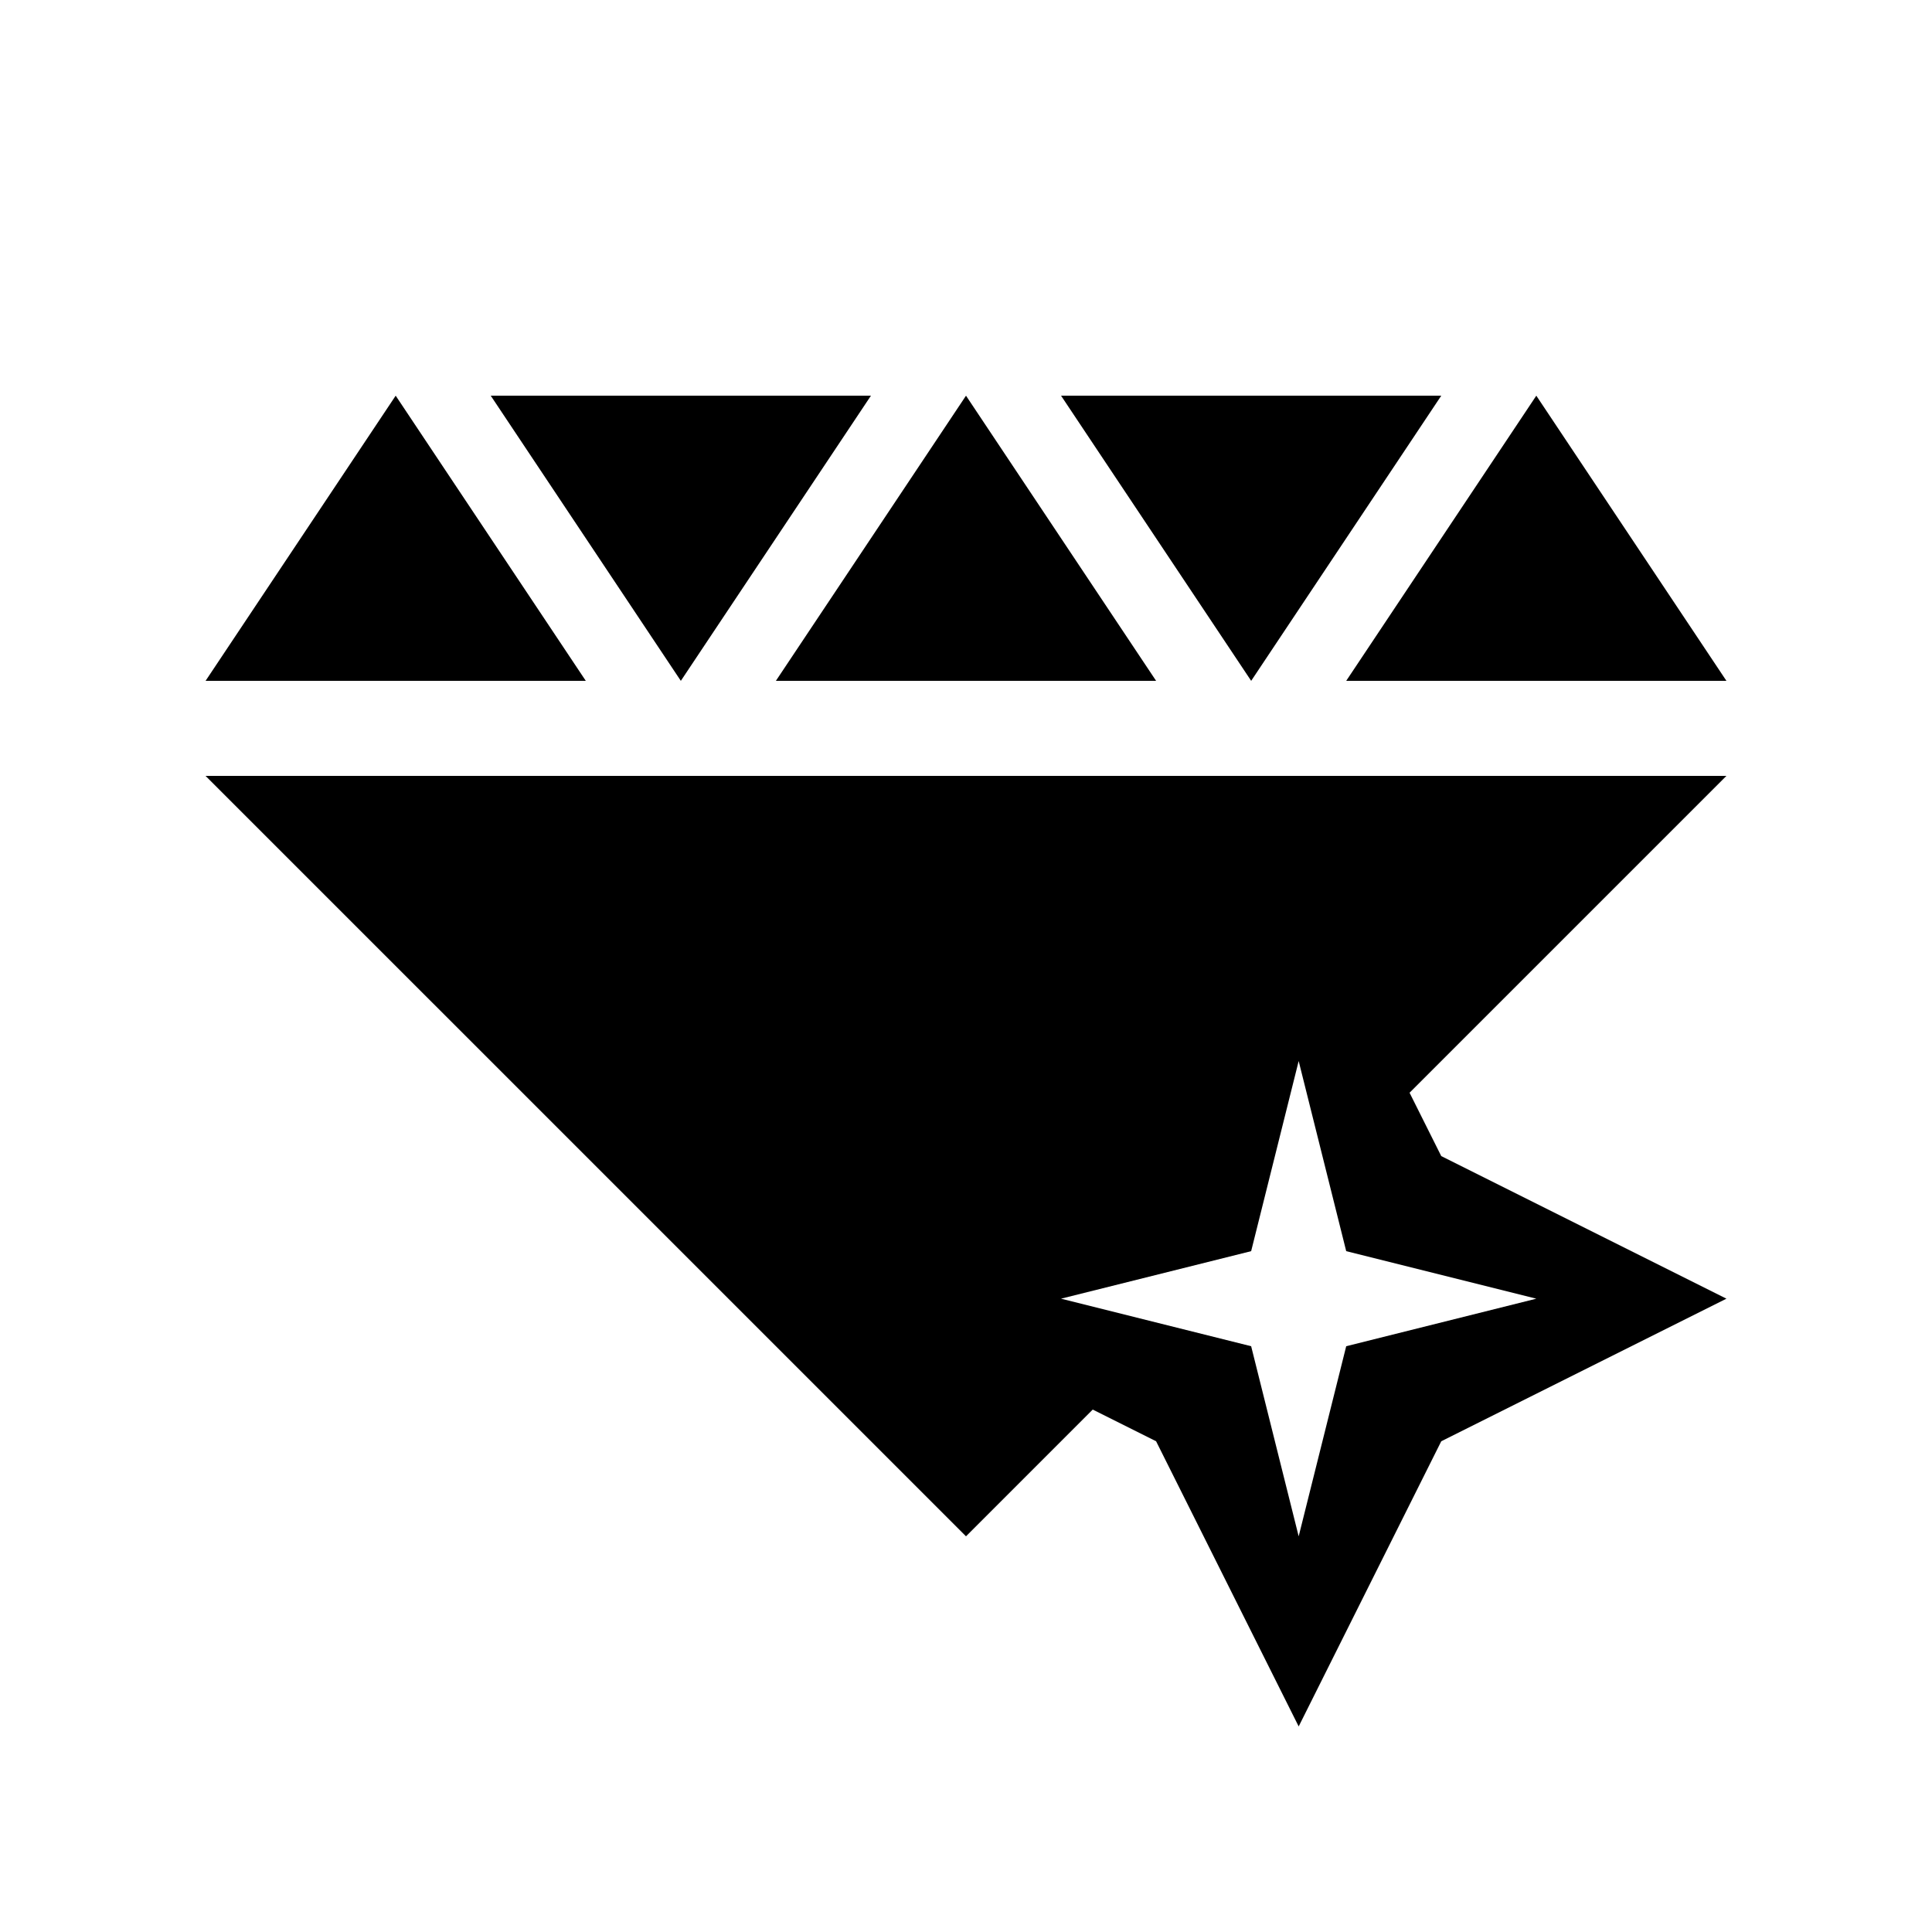
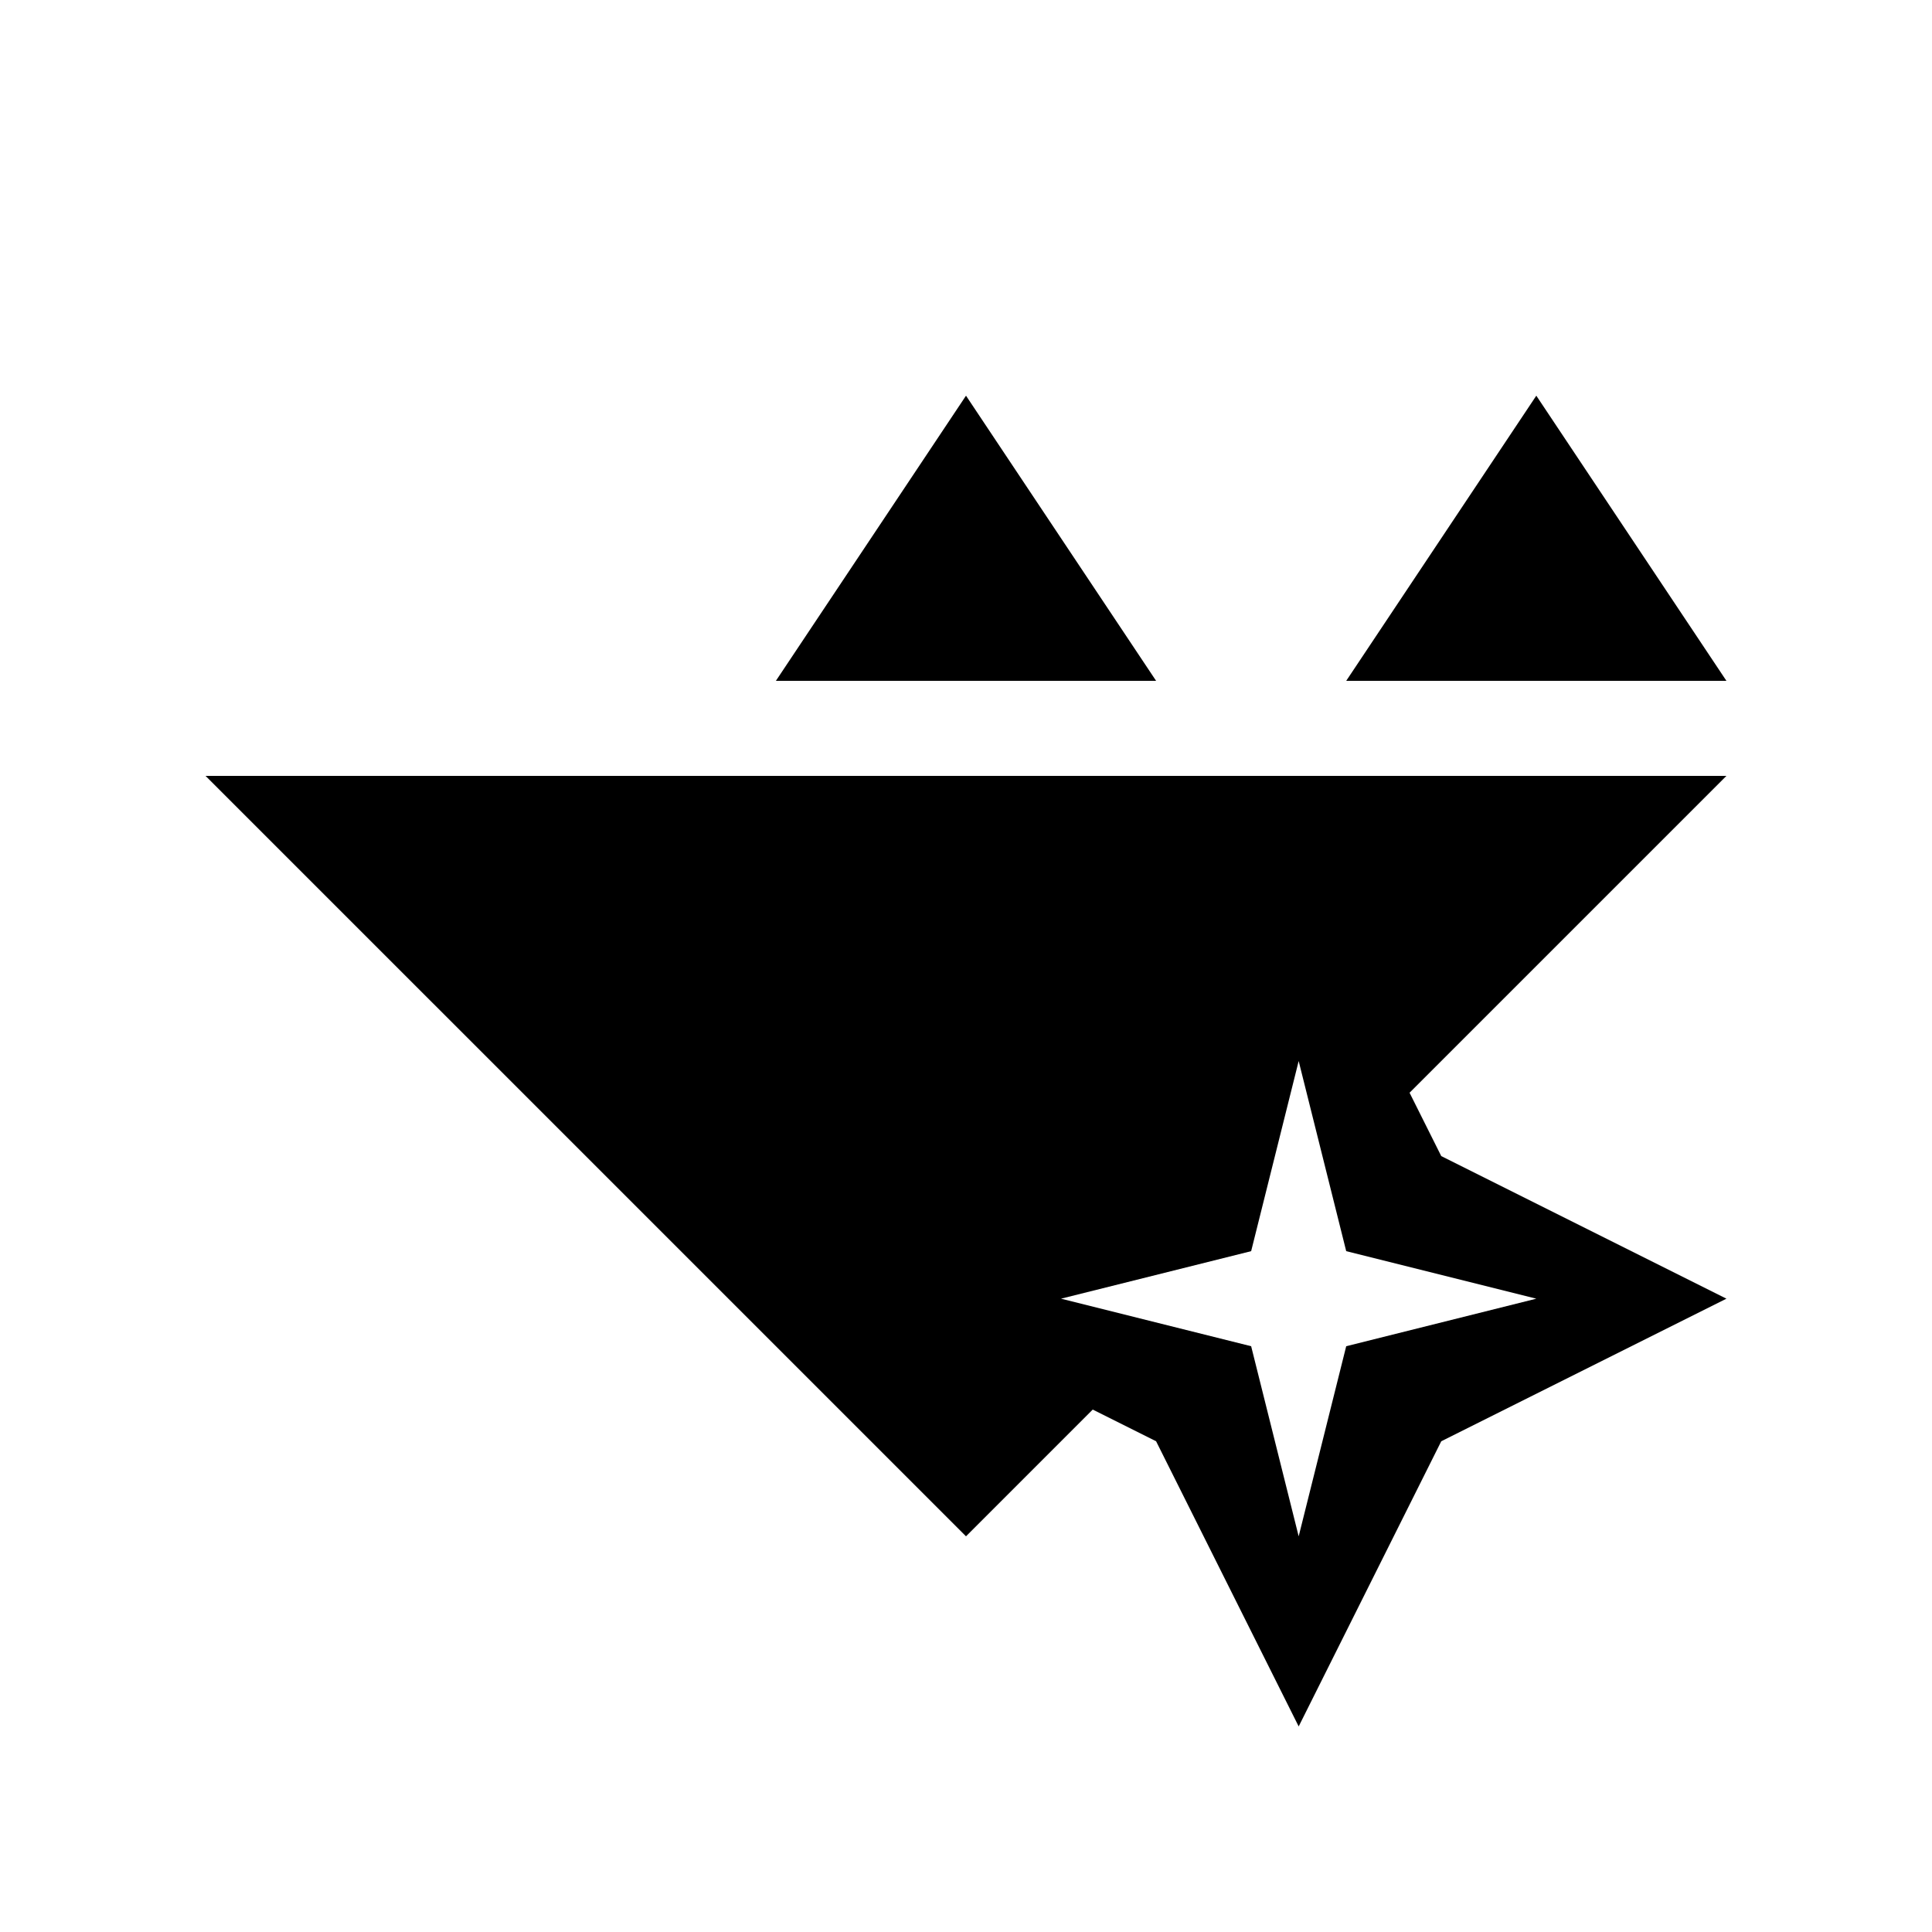
<svg xmlns="http://www.w3.org/2000/svg" fill="#000000" width="800px" height="800px" version="1.1" viewBox="144 144 512 512">
  <g>
    <path d="m400 551.14 33.586-33.59 16.793 8.398 37.785 75.574 37.785-75.574 75.574-37.785-75.574-37.785-8.398-16.793 83.973-83.969h-403.05zm100.76-75.57 50.379 12.594-50.379 12.598-12.598 50.379-12.594-50.379-50.383-12.598 50.383-12.594 12.594-50.383z" />
    <path d="m500.76 324.43h100.76l-50.383-75.57z" />
-     <path d="m248.86 248.86-50.379 75.57h100.76z" />
    <path d="m450.38 324.43-50.379-75.57-50.383 75.57z" />
-     <path d="m525.95 248.86h-100.76l50.383 75.57z" />
-     <path d="m374.81 248.86h-100.76l50.379 75.57z" />
  </g>
</svg>